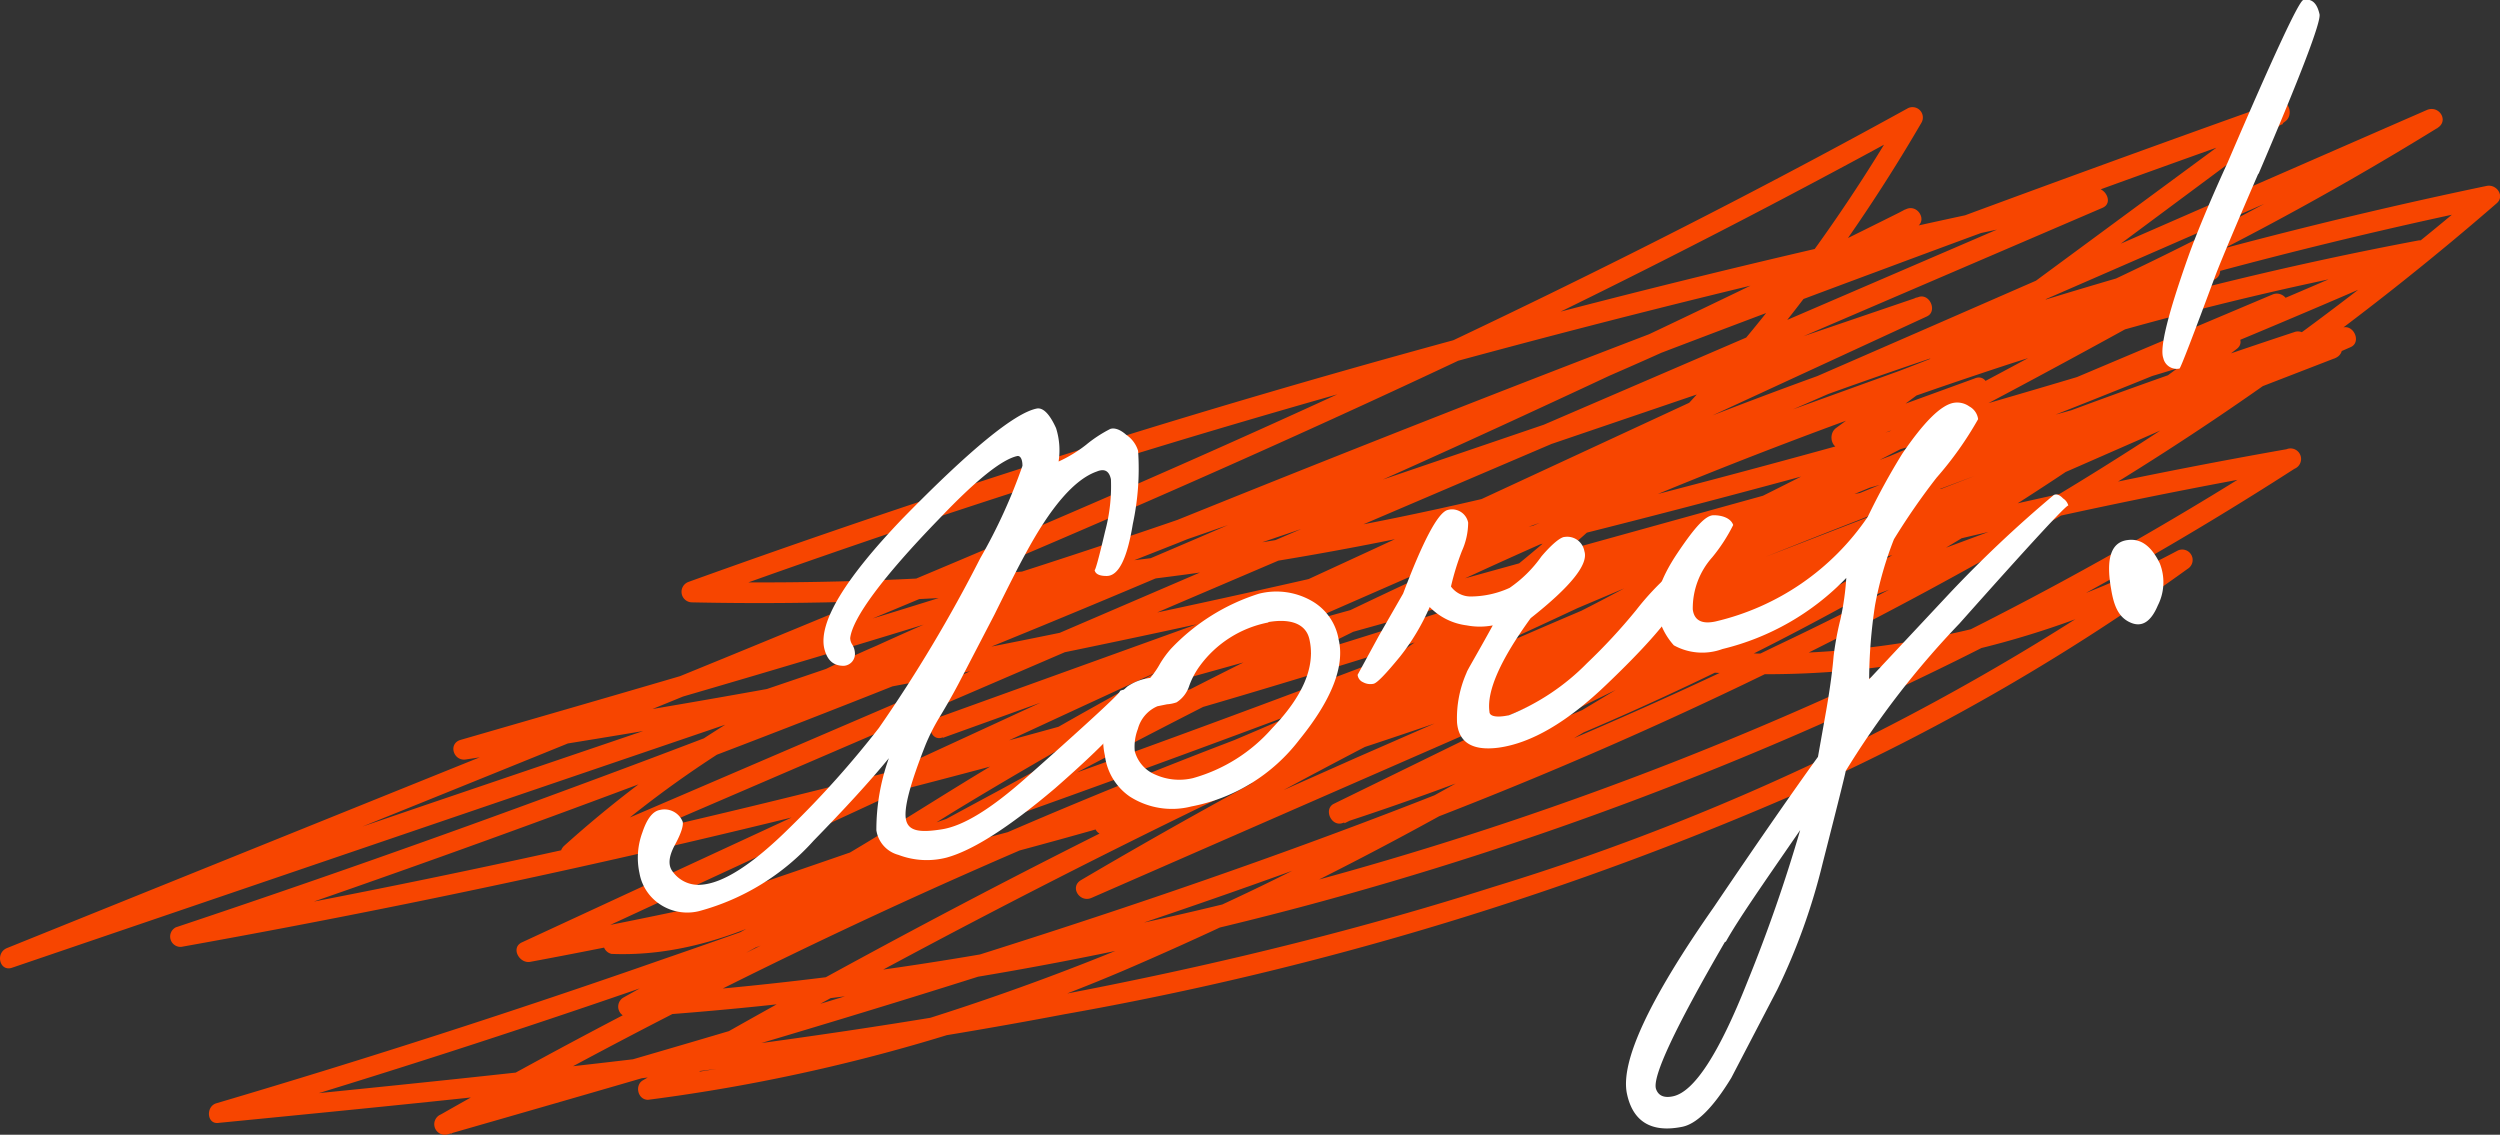
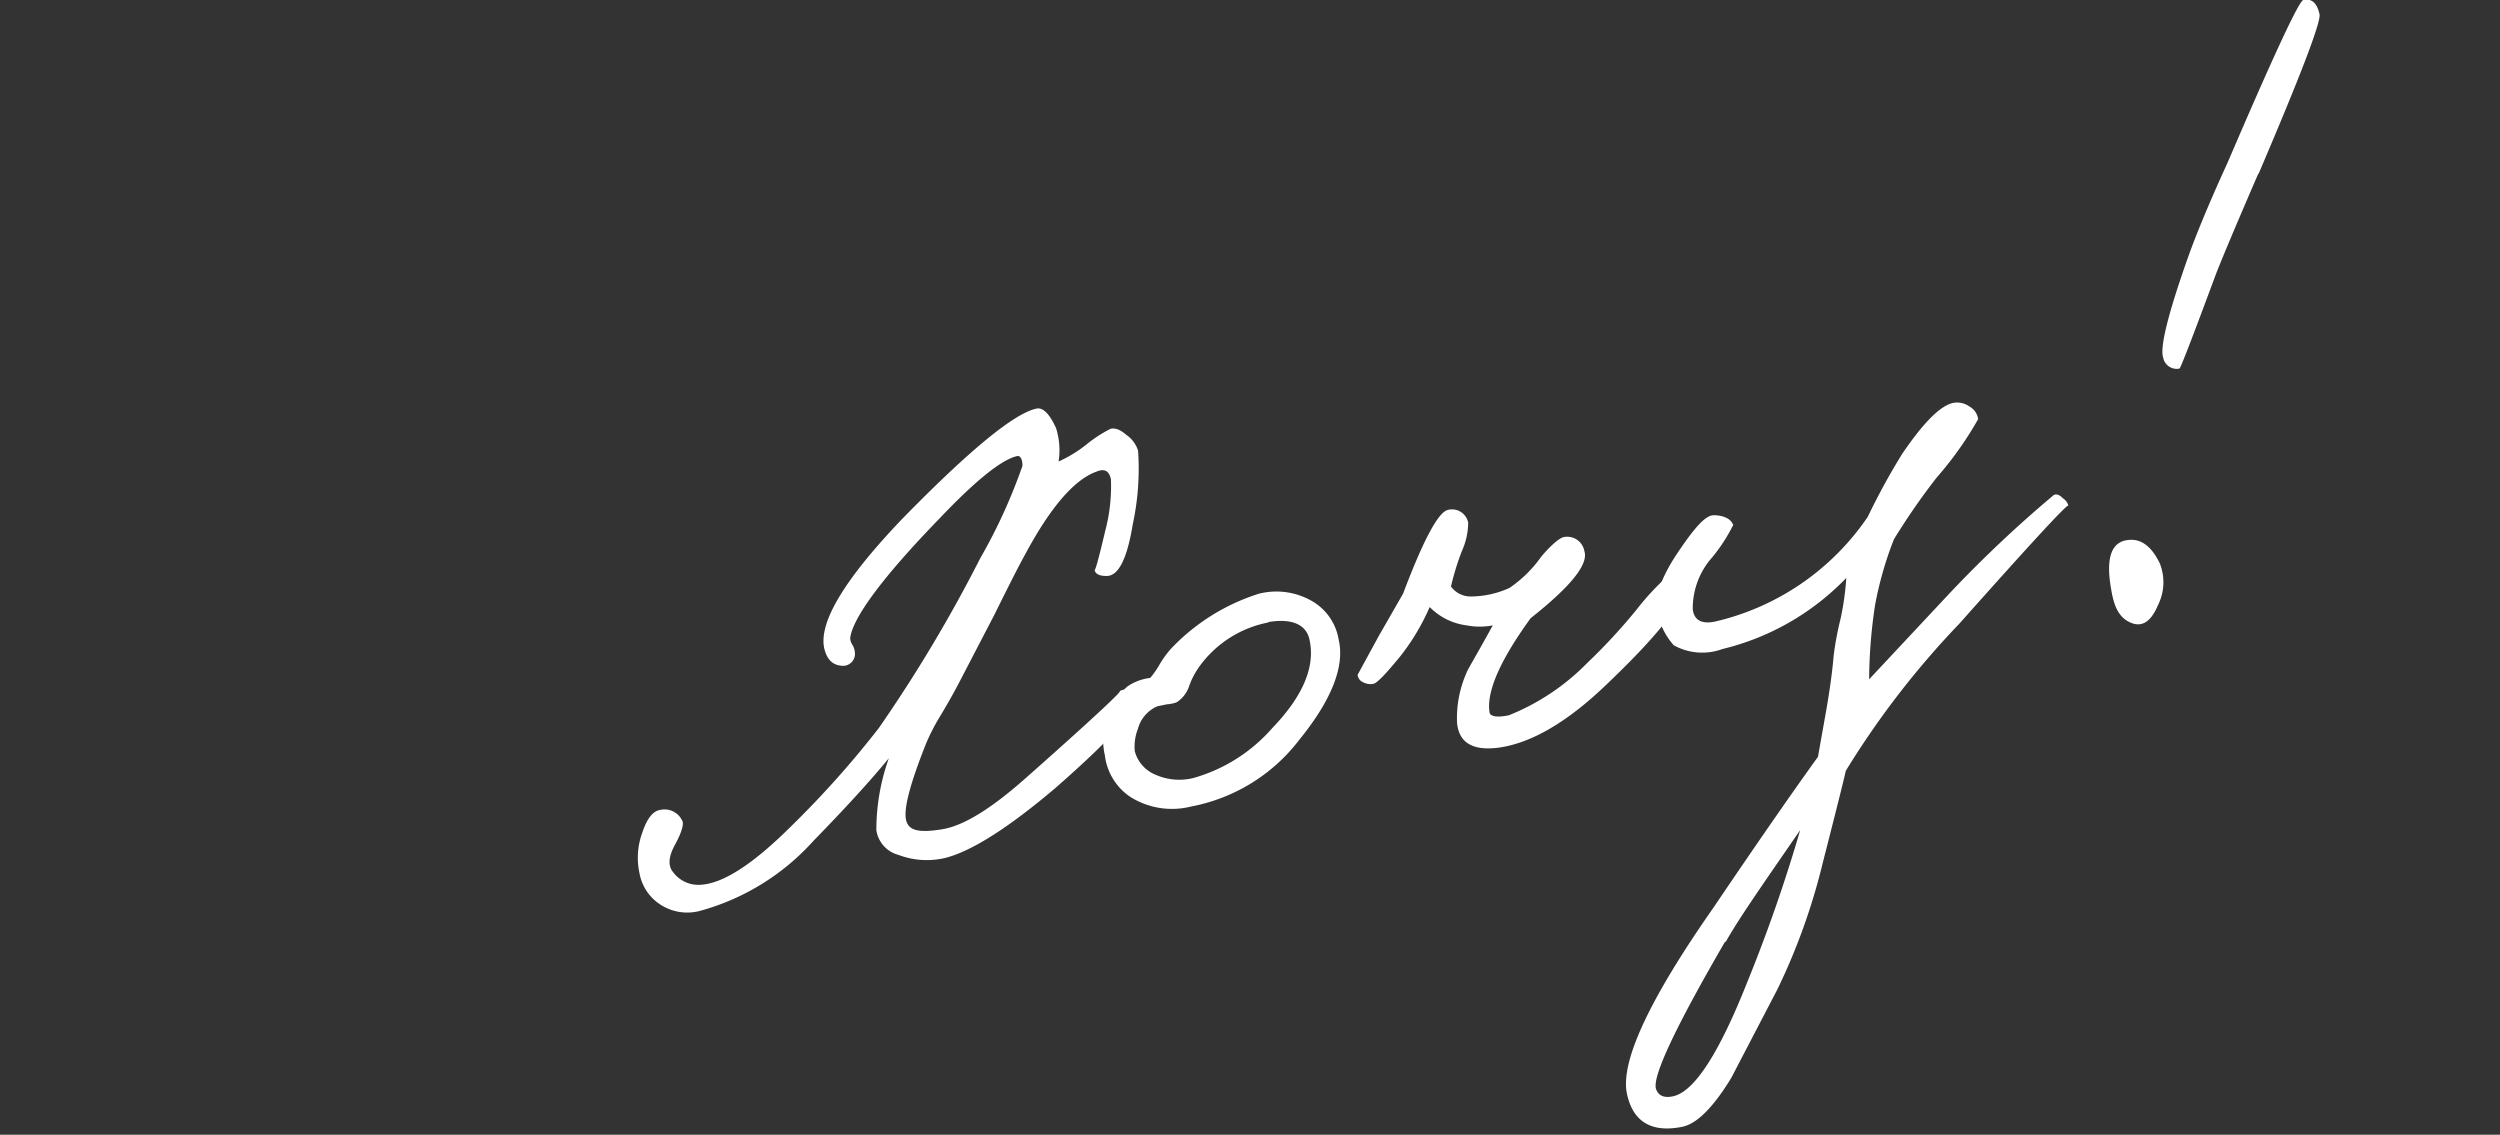
<svg xmlns="http://www.w3.org/2000/svg" viewBox="0 0 128 58.1">
  <rect x="0" y="0" width="128" height="58.1" fill="#333333" stroke="none" />
  <defs>
    <style>.cls-1{fill:#f74500;}.cls-2{fill:#fff;}</style>
  </defs>
  <g id="Слой_2" data-name="Слой 2">
    <g id="Слой_1-2" data-name="Слой 1">
-       <path class="cls-1" d="M48.27,37.78l25.37-9.14L99,19.49l14.29-5.15-.41-1Q94.05,24,74.32,33T34.07,49.07q-11.43,4-23,7.42c-.55.17-.48,1.11.14,1,14.48-1.42,29-2.84,43.29-5.56A166.61,166.61,0,0,0,92.84,40.25,111.19,111.19,0,0,0,112,29.13a.53.53,0,0,0-.54-.92,44.73,44.73,0,0,1-25.78,5l.14,1,18.35-6.76a.54.54,0,0,0,.13-1c-4.12-2.21-8.93-1.63-13.19-.12-4.52,1.62-8.52,4.36-12.92,6.25a20.87,20.87,0,0,1-7.88,1.87l.27,1,36.07-15.27L116.89,16l-.54-.92q-16.36,7.2-33,13.8T50.12,41.34q-9.45,3.34-18.95,6.5a.54.54,0,0,0,.14,1c6.71.27,12.46-4.22,17.91-7.52q8.78-5.31,18-9.87a249.22,249.22,0,0,1,38.14-15.19c7.33-2.25,14.77-4.15,22.27-5.71l-.51-.89a163.07,163.07,0,0,1-36.2,23.42C77.1,39.82,62.63,45,48,49.55c-8.4,2.63-16.86,5.06-25.32,7.5l.41,1A293.42,293.42,0,0,1,95.76,28.71q10.71-2.73,21.6-4.65l-.41-1a178.62,178.62,0,0,1-31.37,16,180.09,180.09,0,0,1-33.71,9.51A176,176,0,0,1,32.17,51l.27,1C43.83,45.63,55.24,39.27,67,33.49A256.78,256.78,0,0,1,103,18.6a168.41,168.41,0,0,1,21.12-5.26l-.41-1q-21.51,9.54-43.86,17Q57.7,36.81,34.91,42.13,22,45.15,9,47.48l.28,1q17.85-6,35.36-12.92T79,20.82q9.62-4.44,19.09-9.19l-.54-.91A231.43,231.43,0,0,1,69.5,23.31C59.89,26.92,50.12,30.05,40.29,33c-5.55,1.66-11.13,3.27-16.7,4.88-.67.19-.37,1.13.29,1q17.91-2.73,35.65-6.54t35.21-8.63Q104.57,21,114.3,18l-.51-.89A150.54,150.54,0,0,1,79.12,37.15q-5.27,2.18-10.69,4l.41,1L92.62,30.46l-.53-.92c-7.2,4.49-14.42,9-21.91,12.94A127.06,127.06,0,0,1,47,52.31a82,82,0,0,1-13.86,2.93l.27,1Q49.51,46.92,66.33,39t34.18-14.41q9.78-3.64,19.72-6.82l-.41-1-25.16,11-25.16,11L55.35,45.06l.54.91Q67.34,39.28,79.3,33.53t24.33-10.46q7-2.67,14.11-5l-.41-1A322.32,322.32,0,0,1,83.07,32.45,325.05,325.05,0,0,1,47.36,43.71Q37.19,46.29,26.85,48.2l.41,1L55.13,36.3,83,23.43,98.66,16.2c.54-.25.16-1.17-.41-1l-38.15,13-38.27,13L.36,48.54l.28,1c13.09-5.29,26.2-10.52,39.26-15.9C52.59,28.44,65.21,23,77.59,17.08Q88,12.06,98.18,6.47l-.73-.72A84.68,84.68,0,0,1,84.33,22.88a86,86,0,0,1-17,13.31,84,84,0,0,1-10.94,5.48c-.62.25-.36,1.27.28,1l24.47-9.47,24.58-9.51,13.83-5.35c.63-.24.4-1.21-.28-1L72.67,30.26,59.49,33.91l.41,1L85.26,23.81l25.24-11,14.3-6.25-.54-.92a161.89,161.89,0,0,1-33,15.51,163.73,163.73,0,0,1-35.47,7.79,161.88,161.88,0,0,1-20.42.84l.14,1.05q13.74-5,27.75-9.13T91.4,14.2q8-1.9,16.12-3.54l-.41-1L76.57,22.81,46.14,35.89,29,43.25l.64.83a54.64,54.64,0,0,1,14.1-9.29c5.41-2.61,11-4.79,16.6-7q17.94-7.27,36.07-14,10.22-3.81,20.48-7.44l-.41-1L94,21.92c-.44.33-.21,1.2.41,1l7-2.55c.63-.24.36-1.26-.29-1l-7,2.55.41,1L117,6.22c.45-.32.21-1.19-.41-1Q98.12,11.81,79.84,18.88q-9.11,3.53-18.17,7.18c-5.62,2.27-11.29,4.49-16.79,7a58.43,58.43,0,0,0-16,10.25c-.47.45.13,1.06.65.84L60.08,31,90.51,18l17.14-7.36c.58-.25.14-1.08-.41-1q-14.33,2.89-28.46,6.61T50.87,24.44Q43,27,35.26,29.79a.54.54,0,0,0,.14,1.05,163.35,163.35,0,0,0,36.45-3.32,165.46,165.46,0,0,0,34.71-11.27,160.76,160.76,0,0,0,18.24-9.7c.6-.37.08-1.18-.54-.92L98.91,16.7l-25.24,11L59.37,34c-.56.25-.16,1.13.41,1L106.37,22l13.17-3.65-.28-1L94.79,26.81,70.21,36.32,56.38,41.67l.28,1A86,86,0,0,0,75.73,31.81,87,87,0,0,0,91.38,16.54a86.26,86.26,0,0,0,7-10.26.53.53,0,0,0-.73-.72c-12,6.62-24.31,12.54-36.81,18.07s-25.27,10.71-38,15.84L.36,48.54c-.62.25-.38,1.25.28,1l38.15-13,38.27-13,21.47-7.31-.41-1L70.25,28.15,42.38,41,26.72,48.25c-.58.27-.14,1.08.41,1a326.08,326.08,0,0,0,36.47-9A327.38,327.38,0,0,0,98.71,27.19q9.72-4.28,19.15-9.18a.53.53,0,0,0-.41-1q-12.6,4.16-24.83,9.32T68.54,37.74q-6.68,3.49-13.19,7.32c-.6.35-.07,1.18.54.91l25.16-11,25.16-11,14.15-6.2c.55-.25.16-1.16-.41-1q-17.74,5.69-35,12.83T51.31,45.22Q42,50.05,32.92,55.31c-.43.24-.28,1,.26,1a92.19,92.19,0,0,0,24.38-6.63A183.69,183.69,0,0,0,80.24,38c4.17-2.46,8.28-5,12.38-7.57a.53.53,0,0,0-.53-.92L68.3,41.15c-.54.26-.16,1.16.41,1a151.89,151.89,0,0,0,36.55-17.65q4.76-3.15,9.28-6.65c.43-.34,0-1-.52-.89q-17.3,5.41-34.9,9.8T43.71,34.46q-10,1.88-20.12,3.42l.29,1C33.82,36,43.76,33.16,53.6,30S73.07,23.3,82.51,19.19q8-3.47,15.6-7.56c.61-.32.07-1.22-.54-.91q-16.77,8.38-34,15.86T28.87,40.49Q19,44.14,9,47.48a.53.53,0,0,0,.28,1q23.24-4.16,46-10.48,22.62-6.3,44.59-14.69,12.32-4.69,24.37-10c.58-.26.14-1.07-.41-1A187.15,187.15,0,0,0,86.57,23.44,366.82,366.82,0,0,0,51.32,40.38c-6.51,3.5-13,7.1-19.41,10.7a.54.54,0,0,0,.26,1,179.43,179.43,0,0,0,34.92-5.77,181,181,0,0,0,33.1-12.5A178.24,178.24,0,0,0,117.48,24a.53.53,0,0,0-.41-1,294.78,294.78,0,0,0-74.9,23.87q-10,4.73-19.6,10.19a.53.53,0,0,0,.41,1c15.27-4.39,30.55-8.79,45.46-14.31a220.47,220.47,0,0,0,39.85-19,149,149,0,0,0,19.54-14.34c.43-.37,0-1-.52-.89A251.47,251.47,0,0,0,51.62,38.7c-3.24,1.9-6.39,4-9.65,5.85S35.15,48,31.31,47.83l.14,1q17-5.65,33.85-11.94T98.45,23.85Q107.72,20,116.89,16c.63-.28.08-1.18-.54-.92L80.28,30.31,70,34.64c-.5.21-.22,1,.27,1,9.61-.13,16.65-8.27,26-9.37a12.5,12.5,0,0,1,7.42,1.22l.13-1L85.54,33.27a.54.54,0,0,0,.14,1A45.75,45.75,0,0,0,112,29.13l-.54-.92a122.21,122.21,0,0,1-35,17.2c-13.31,4.24-27.11,6.69-40.94,8.45-8.1,1-16.22,1.82-24.35,2.62l.14,1q20.87-6.17,41.13-14.15Q72.5,35.44,91.84,25.78q10.93-5.48,21.58-11.49c.52-.29.17-1.18-.41-1L87.65,22.46,62.28,31.6,48,36.75c-.64.23-.36,1.26.28,1Z" />
      <path class="cls-2" d="M58,26.83c-.29,1.78-.73,2.66-1.34,2.66-.39,0-.6-.11-.62-.34,0,.2.19-.44.54-1.94a8.94,8.94,0,0,0,.3-2.67c-.09-.43-.33-.56-.72-.4q-1.72.6-3.68,4.26-.43.77-1.56,3.06L49.08,35c-.3.57-.63,1.15-1,1.76a10.34,10.34,0,0,0-.69,1.37c-.79,2-1.13,3.27-1,3.85s.72.66,1.84.48,2.54-1.07,4.33-2.66c3.39-3,5-4.51,4.76-4.41a.52.52,0,0,1,.79.39c.14.55-1.22,2.07-4.09,4.58q-3.54,3-5.56,3.55A4.07,4.07,0,0,1,46,43.77a1.54,1.54,0,0,1-1.13-1.26,10.87,10.87,0,0,1,.64-3.69c-1,1.22-2.29,2.62-3.85,4.22a12.1,12.1,0,0,1-5.87,3.61,2.52,2.52,0,0,1-2-.35,2.42,2.42,0,0,1-1.05-1.6,3.73,3.73,0,0,1,.15-2.08c.24-.72.54-1.09.9-1.15a1,1,0,0,1,1.14.55c.09.14,0,.55-.37,1.23s-.34,1.11-.1,1.4a1.61,1.61,0,0,0,1.41.65q1.71-.09,4.59-2.95A49.38,49.38,0,0,0,45,37.27a74.39,74.39,0,0,0,5.19-8.69,27.89,27.89,0,0,0,2.16-4.73c0-.36-.12-.53-.27-.5q-1.2.27-4,3.22c-2.91,3-4.43,5.08-4.55,6.1a.65.65,0,0,0,.11.34.87.87,0,0,1,.13.4.61.61,0,0,1-.57.68c-.52,0-.85-.27-1-.9q-.43-2,4-6.63,5.16-5.28,6.87-5.64c.32-.07.66.25,1,1a3.76,3.76,0,0,1,.13,1.71,6.83,6.83,0,0,0,1.4-.85,6.71,6.71,0,0,1,1.25-.82c.19-.06.47,0,.81.3a1.52,1.52,0,0,1,.61.82A13.46,13.46,0,0,1,58,26.83Z" />
      <path class="cls-2" d="M66.53,37.87A9.09,9.09,0,0,1,61,41.29a4,4,0,0,1-3.16-.51,3,3,0,0,1-1.27-2.1,3.63,3.63,0,0,1,1.15-3.53,2.59,2.59,0,0,1,1.17-.44,4.41,4.41,0,0,0,.51-.74,5.19,5.19,0,0,1,.55-.75,10.58,10.58,0,0,1,4.5-2.82,3.64,3.64,0,0,1,2.68.35,2.8,2.8,0,0,1,1.41,2C68.86,34.11,68.18,35.84,66.53,37.87Zm-1.59-6a5.68,5.68,0,0,0-3.52,2.24,4,4,0,0,0-.53,1,1.57,1.57,0,0,1-.65.85,1.85,1.85,0,0,1-.49.1l-.49.1a1.75,1.75,0,0,0-1,1.16,2.52,2.52,0,0,0-.16,1.14,1.8,1.8,0,0,0,1.05,1.2,3,3,0,0,0,1.93.18,8.39,8.39,0,0,0,4.05-2.55c1.57-1.63,2.22-3.14,1.92-4.52C66.9,32,66.18,31.64,64.94,31.85Z" />
      <path class="cls-2" d="M82.25,35.05q-3,2.88-5.52,3.23-2,.26-2.13-1.29a5.73,5.73,0,0,1,.49-2.55c0-.07.49-.87,1.34-2.42a3.54,3.54,0,0,1-1.33,0,3.21,3.21,0,0,1-1.9-.94,11.33,11.33,0,0,1-1.52,2.54c-.73.89-1.18,1.36-1.36,1.39a.77.77,0,0,1-.53-.08.46.46,0,0,1-.28-.38l1.09-2,1.24-2.16q1.51-4,2.25-4.27a.84.84,0,0,1,1.08.64,3.58,3.58,0,0,1-.32,1.45,13.3,13.3,0,0,0-.56,1.82,1.24,1.24,0,0,0,1,.51,4.84,4.84,0,0,0,2-.44,6.45,6.45,0,0,0,1.63-1.61c.57-.67,1-1,1.2-1a.89.89,0,0,1,1,.73q.33,1-2.75,3.43-2.33,3.21-2.11,4.79c0,.25.4.31,1,.18a11.71,11.71,0,0,0,4-2.67,29.39,29.39,0,0,0,2.51-2.71,13.66,13.66,0,0,1,1.81-1.92.44.44,0,0,1,.49.09.6.6,0,0,1,.18.48Q86.35,31.14,82.25,35.05Z" />
      <path class="cls-2" d="M100.32,31.93a44.37,44.37,0,0,0-5.83,7.56q.11-.3-1.17,4.71A32.13,32.13,0,0,1,91,50.66l-2.36,4.53c-.94,1.54-1.79,2.38-2.55,2.51C84.54,58,83.6,57.42,83.3,56q-.52-2.46,4.45-9.56,3.28-4.85,5.33-7.69l.43-2.42c.19-1.1.31-2,.37-2.73a15.64,15.64,0,0,1,.35-1.89,13.84,13.84,0,0,0,.3-2.12,13.05,13.05,0,0,1-6.34,3.64,3,3,0,0,1-2.49-.19,3.51,3.51,0,0,1-.81-1.56c-.23-.74.08-1.8,1-3.17s1.45-1.93,1.85-1.93.87.13,1,.5a8.7,8.7,0,0,1-1.07,1.65,3.92,3.92,0,0,0-1,2.67c.07.56.46.77,1.16.62a13,13,0,0,0,7.8-5.36,34.77,34.77,0,0,1,1.76-3.22c1.09-1.6,1.95-2.47,2.61-2.61a1.07,1.07,0,0,1,.83.18.87.87,0,0,1,.45.65,17.77,17.77,0,0,1-2.13,3,34.62,34.62,0,0,0-2.18,3.15A18.2,18.2,0,0,0,96,31a26.08,26.08,0,0,0-.3,3.78l4.06-4.34a62.78,62.78,0,0,1,5.4-5.1c.14-.06.3,0,.47.18a.63.63,0,0,1,.27.37Q105.87,25.69,100.32,31.93Zm-12,16.29c-2.56,4.41-3.74,6.93-3.53,7.54.12.34.41.47.87.37,1.08-.23,2.35-2.18,3.81-5.87a79.69,79.69,0,0,0,2.7-7.76C90.33,45.17,89,47.07,88.36,48.22Z" />
      <path class="cls-2" d="M110.48,31c-.35.83-.81,1.13-1.39.88s-.85-.78-1-1.72c-.28-1.57,0-2.41.85-2.51.67-.09,1.21.31,1.64,1.19A2.62,2.62,0,0,1,110.48,31Zm5.15-22.12c-1.17,2.7-1.89,4.42-2.18,5.17q-1.78,4.8-1.86,4.82a.7.7,0,0,1-.83-.54q-.29-.77,1.3-5.25c.36-1,1-2.59,2-4.77Q117.59.08,117.93,0c.43-.09.7.15.83.73Q118.88,1.32,115.63,8.92Z" />
    </g>
  </g>
</svg>